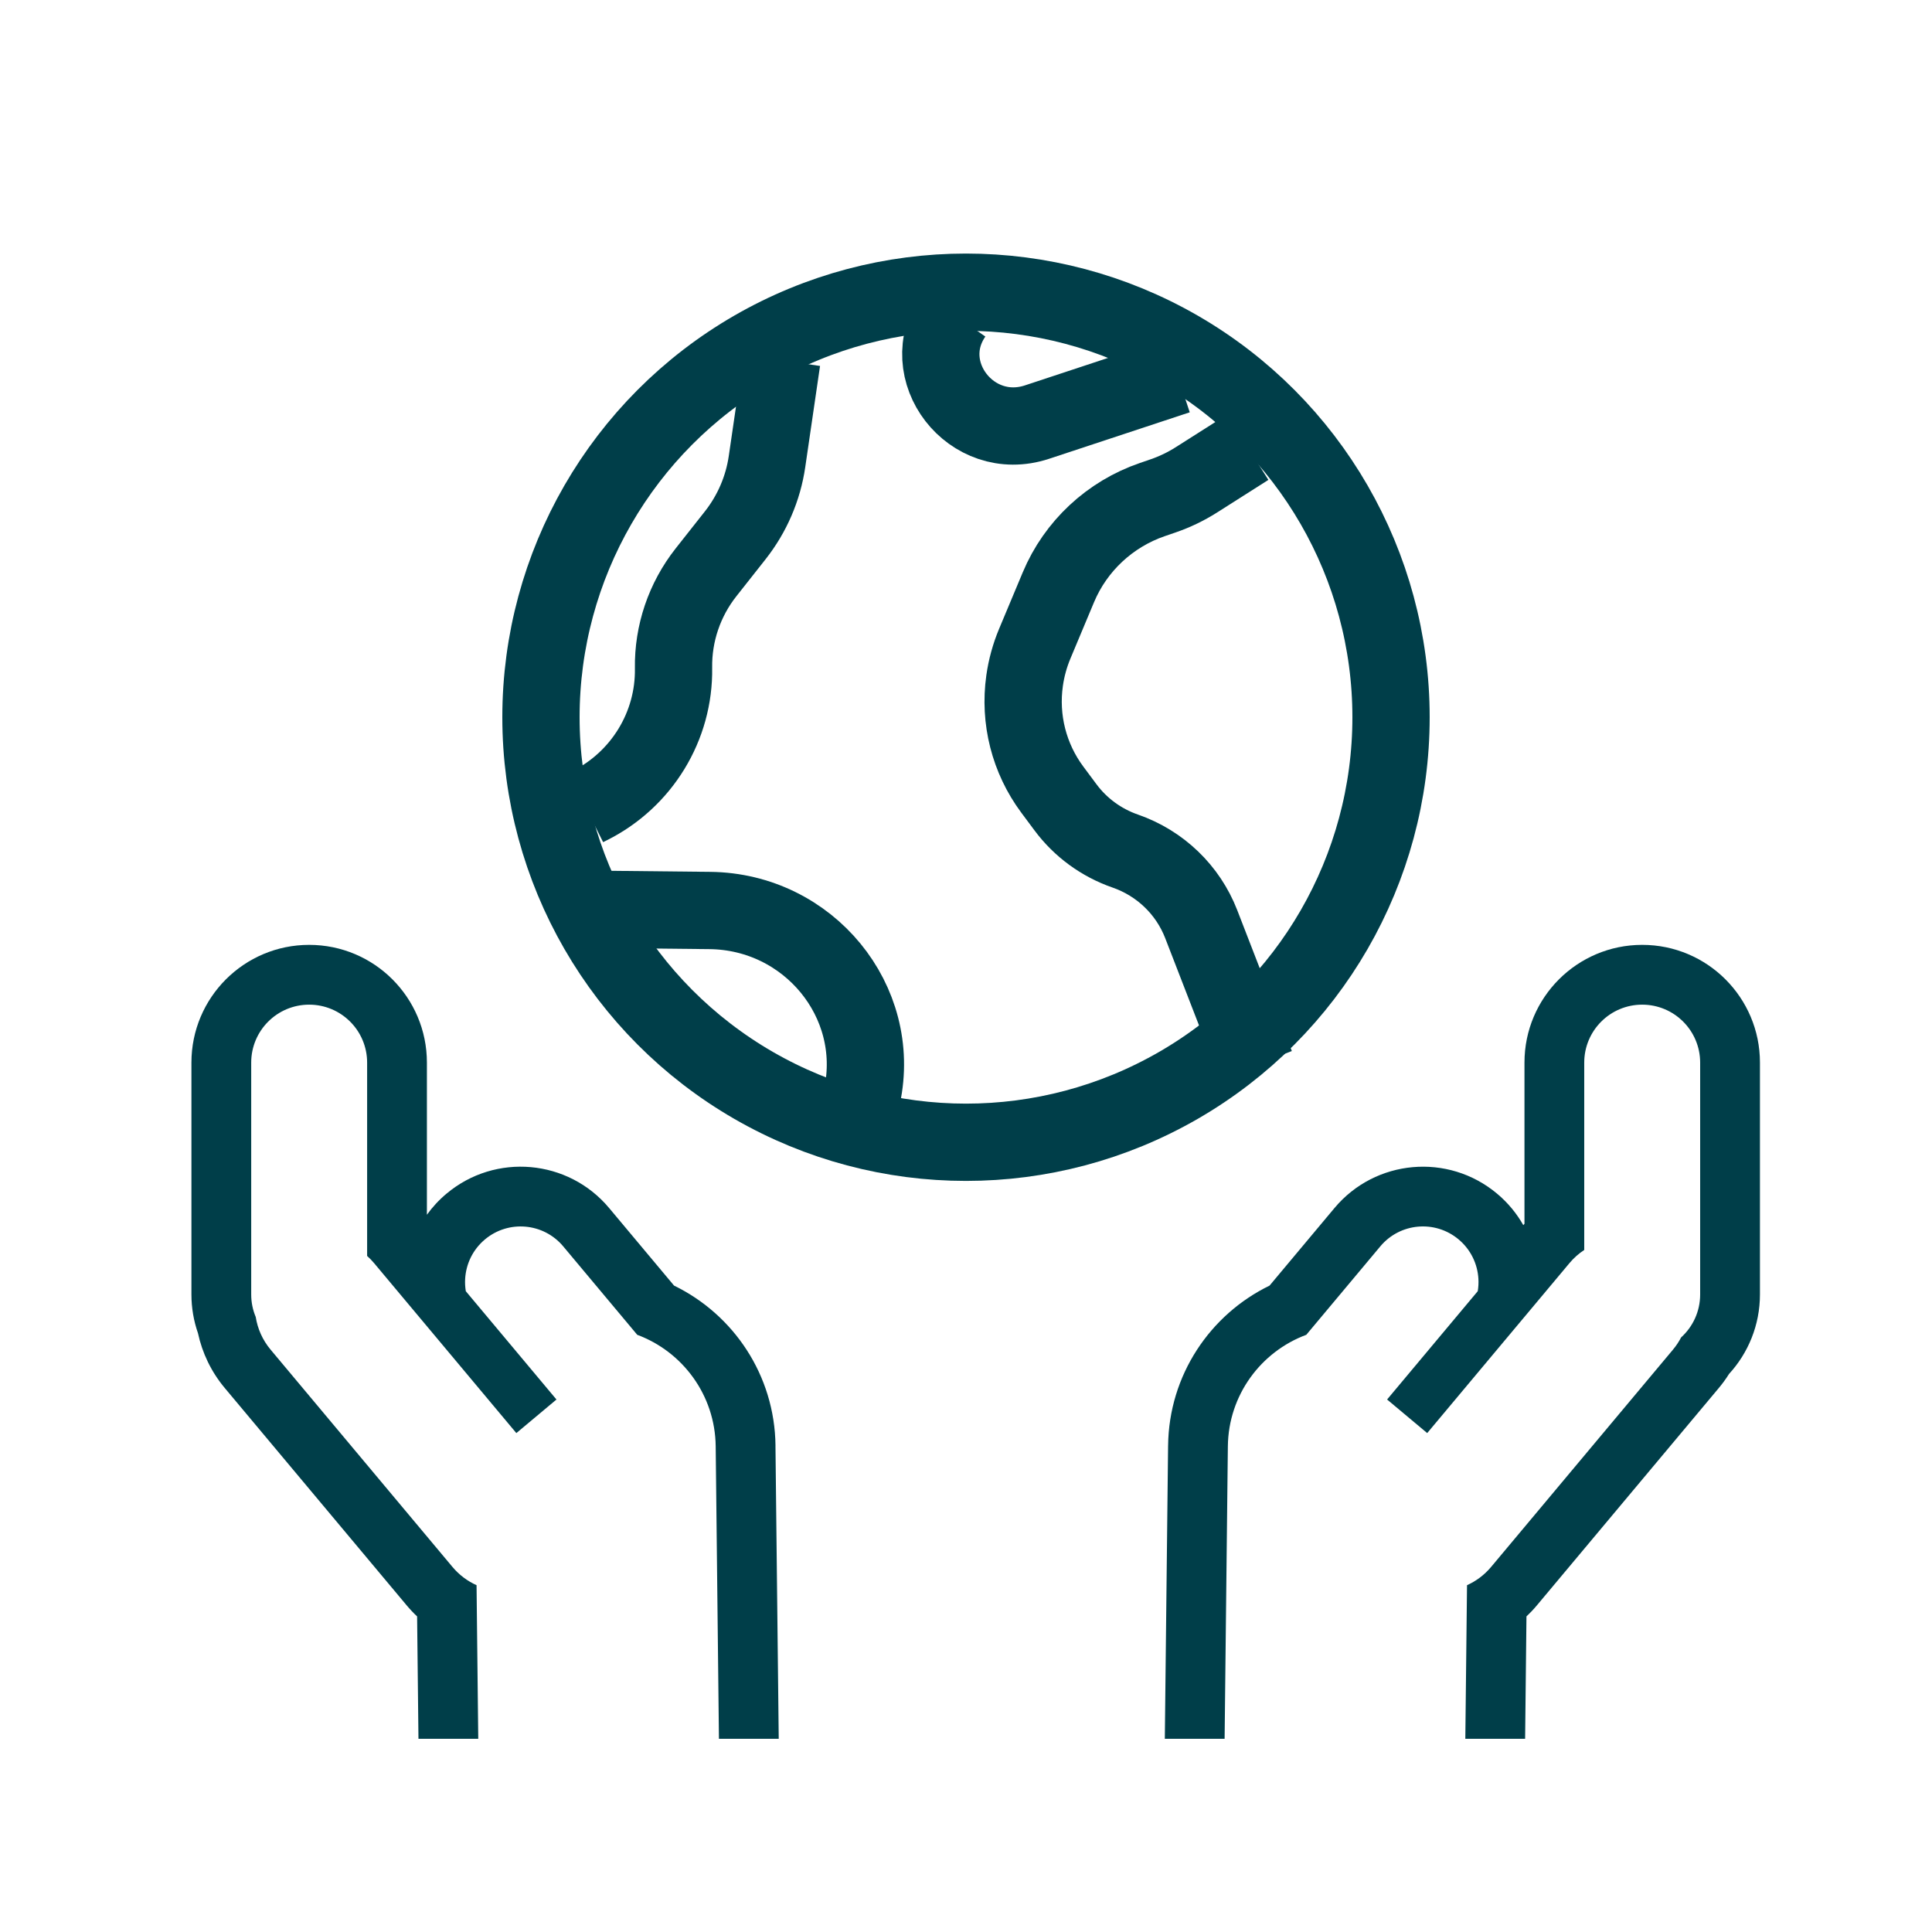
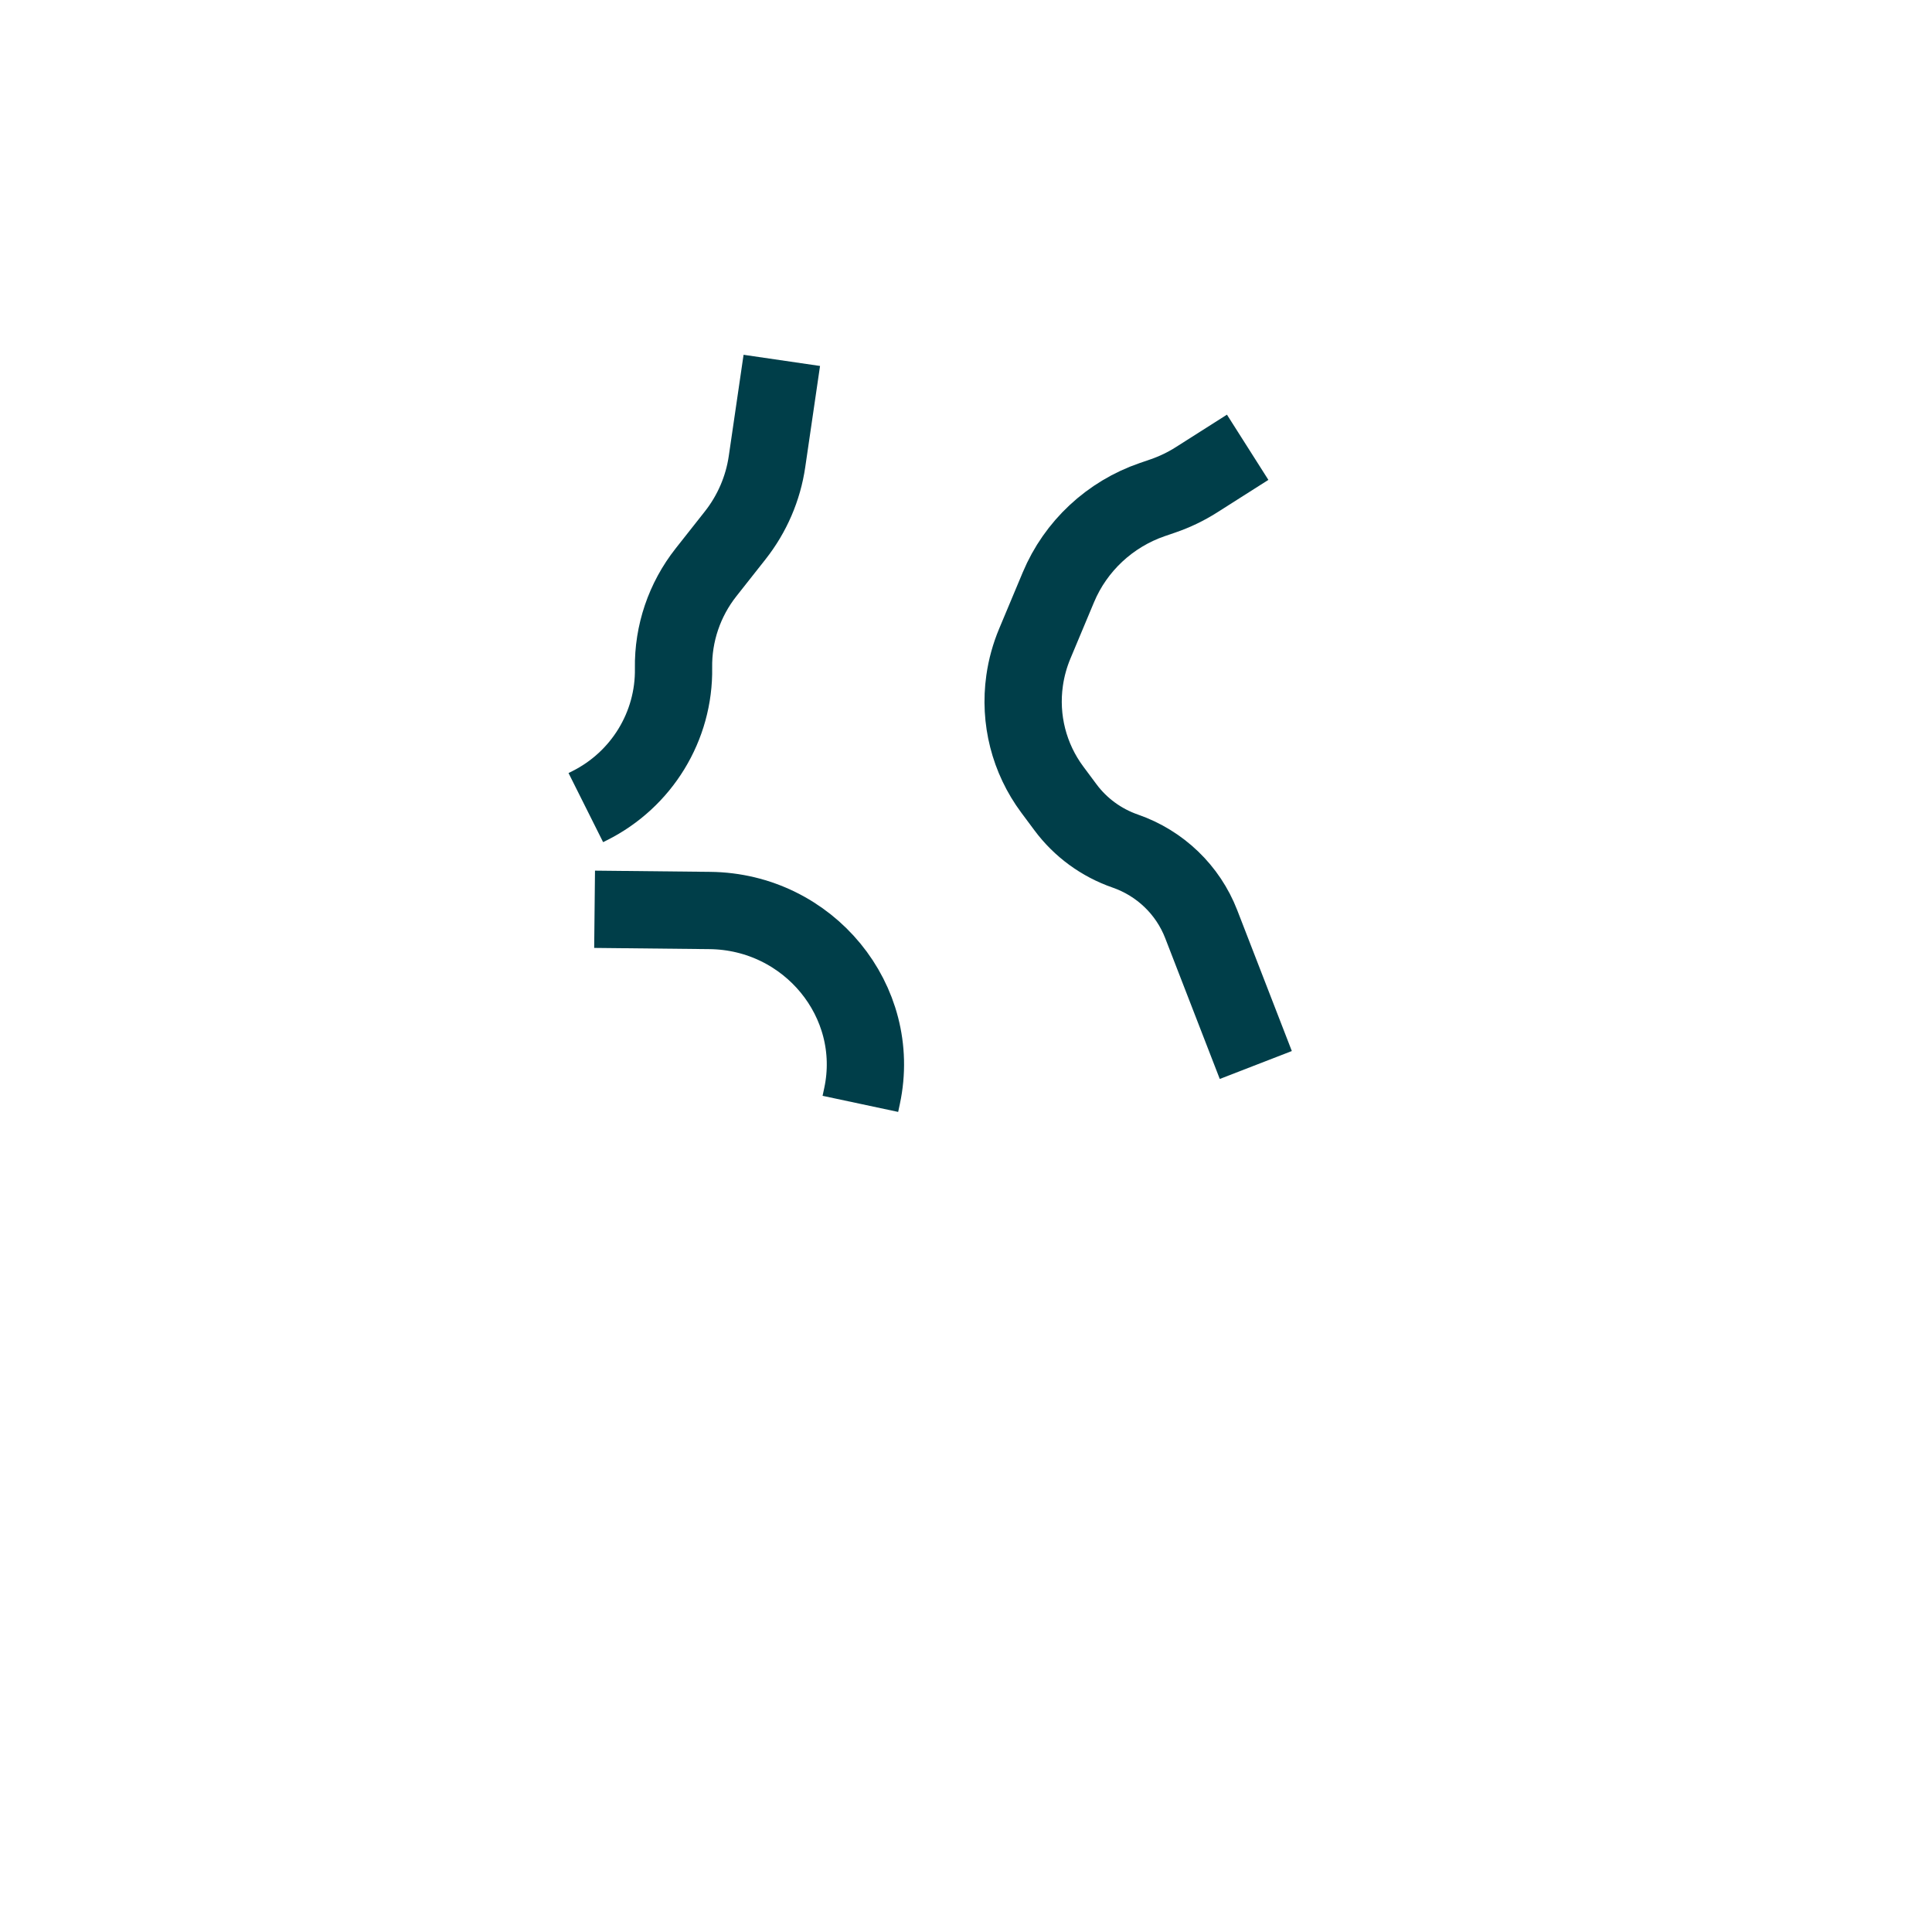
<svg xmlns="http://www.w3.org/2000/svg" fill="none" height="100" viewBox="0 0 100 100" width="100">
  <clipPath id="a">
    <path d="m0 0h100v100h-100z" />
  </clipPath>
  <g clip-path="url(#a)">
-     <path clip-rule="evenodd" d="m60.46 74.827-.169 15.172h3.095l.168-15.138c.029-2.653 1.713-4.9 4.06-5.772l3.832-4.579c1.019-1.218 2.833-1.379 4.051-.359.633.53.98 1.274 1.025 2.038.013.214.001.43-.034.643l-4.692 5.606 2.076 1.738 1.563-1.867c0 0.0 0.0 0.0 0.0 0l.373-.446 1.745-2.085.076-.091 1.897-2.266 1.71-2.043c.226-.27.484-.497.764-.68v-9.697c0-1.657 1.343-3 3-3 1.657 0 3 1.343 3 3v12c0 .881-.38 1.674-.985 2.223-.115.223-.257.436-.424.636l-9.411 11.244c-.351.419-.779.735-1.247.945l-.088 7.952h3.095l.07-6.336c.19-.179.372-.371.543-.576l9.411-11.244c.195-.232.371-.475.529-.727.992-1.082 1.602-2.531 1.602-4.118v-12c0-3.366-2.729-6.094-6.094-6.094s-6.094 2.728-6.094 6.094v8.342c-.014.017-.028.033-.042.05l-.018.021c-.343-.605-.798-1.161-1.363-1.633-2.528-2.116-6.293-1.782-8.41.746l-3.362 4.017c-3.072 1.494-5.211 4.629-5.251 8.285z" fill="#003e49" fill-rule="evenodd" />
-     <path clip-rule="evenodd" d="m40.138 74.828.169 15.172h-3.095l-.168-15.138c-.029-2.653-1.713-4.9-4.06-5.772l-3.832-4.579c-1.019-1.218-2.833-1.379-4.051-.359-.633.53-.98 1.274-1.025 2.038-.013.214-.001.43.034.643l4.692 5.606-2.076 1.738-1.563-1.867c-0.0 0-0.0 0-0.0 0l-.373-.446-1.745-2.085-.076-.091-1.897-2.266-1.71-2.043c-.112-.134-.233-.258-.36-.371v-10.007c0-1.657-1.343-3-3-3-1.657 0-3 1.343-3 3v12c0 .413.083.806.234 1.164.095.605.35 1.192.772 1.695l9.411 11.244c.351.419.779.735 1.247.945l.088 7.952h-3.095l-.07-6.336c-.191-.179-.372-.371-.543-.576l-9.411-11.244c-.708-.845-1.169-1.823-1.388-2.838-.22-.632-.339-1.308-.339-2.007l0-12c0-3.366 2.728-6.094 6.094-6.094s6.094 2.728 6.094 6.094v7.875c.286-.398.626-.767 1.02-1.096 2.528-2.116 6.293-1.782 8.41.746l3.362 4.017c3.072 1.494 5.211 4.629 5.251 8.285z" fill="#003e49" fill-rule="evenodd" />
    <g stroke="#003e49" stroke-width="4">
-       <circle cx="50" cy="37.124" r="22" />
      <path d="m30.776 47.064 5.965.063c5.113.054 8.924 4.695 7.88 9.596l-.088.413" />
-       <path d="m60.953 19.442-7.277 2.405c-3.407 1.126-6.343-2.667-4.313-5.572" />
      <path d="m65 55.124-2.826-7.292c-.687-1.772-2.122-3.152-3.931-3.781-1.239-.43-2.316-1.218-3.093-2.263l-.684-.919c-1.202-1.616-1.716-3.638-1.433-5.639.093-.657.27-1.301.527-1.915l1.223-2.92c.892-2.129 2.665-3.784 4.863-4.538l.551-.189c.607-.208 1.188-.488 1.73-.832l2.652-1.685" />
      <path d="m40.466 18.653-.766 5.24c-.203 1.391-.771 2.706-1.645 3.815l-1.513 1.918c-1.115 1.414-1.708 3.164-1.68 4.954.049 3.002-1.646 5.777-4.352 7.127l-.188.094" />
    </g>
  </g>
</svg>